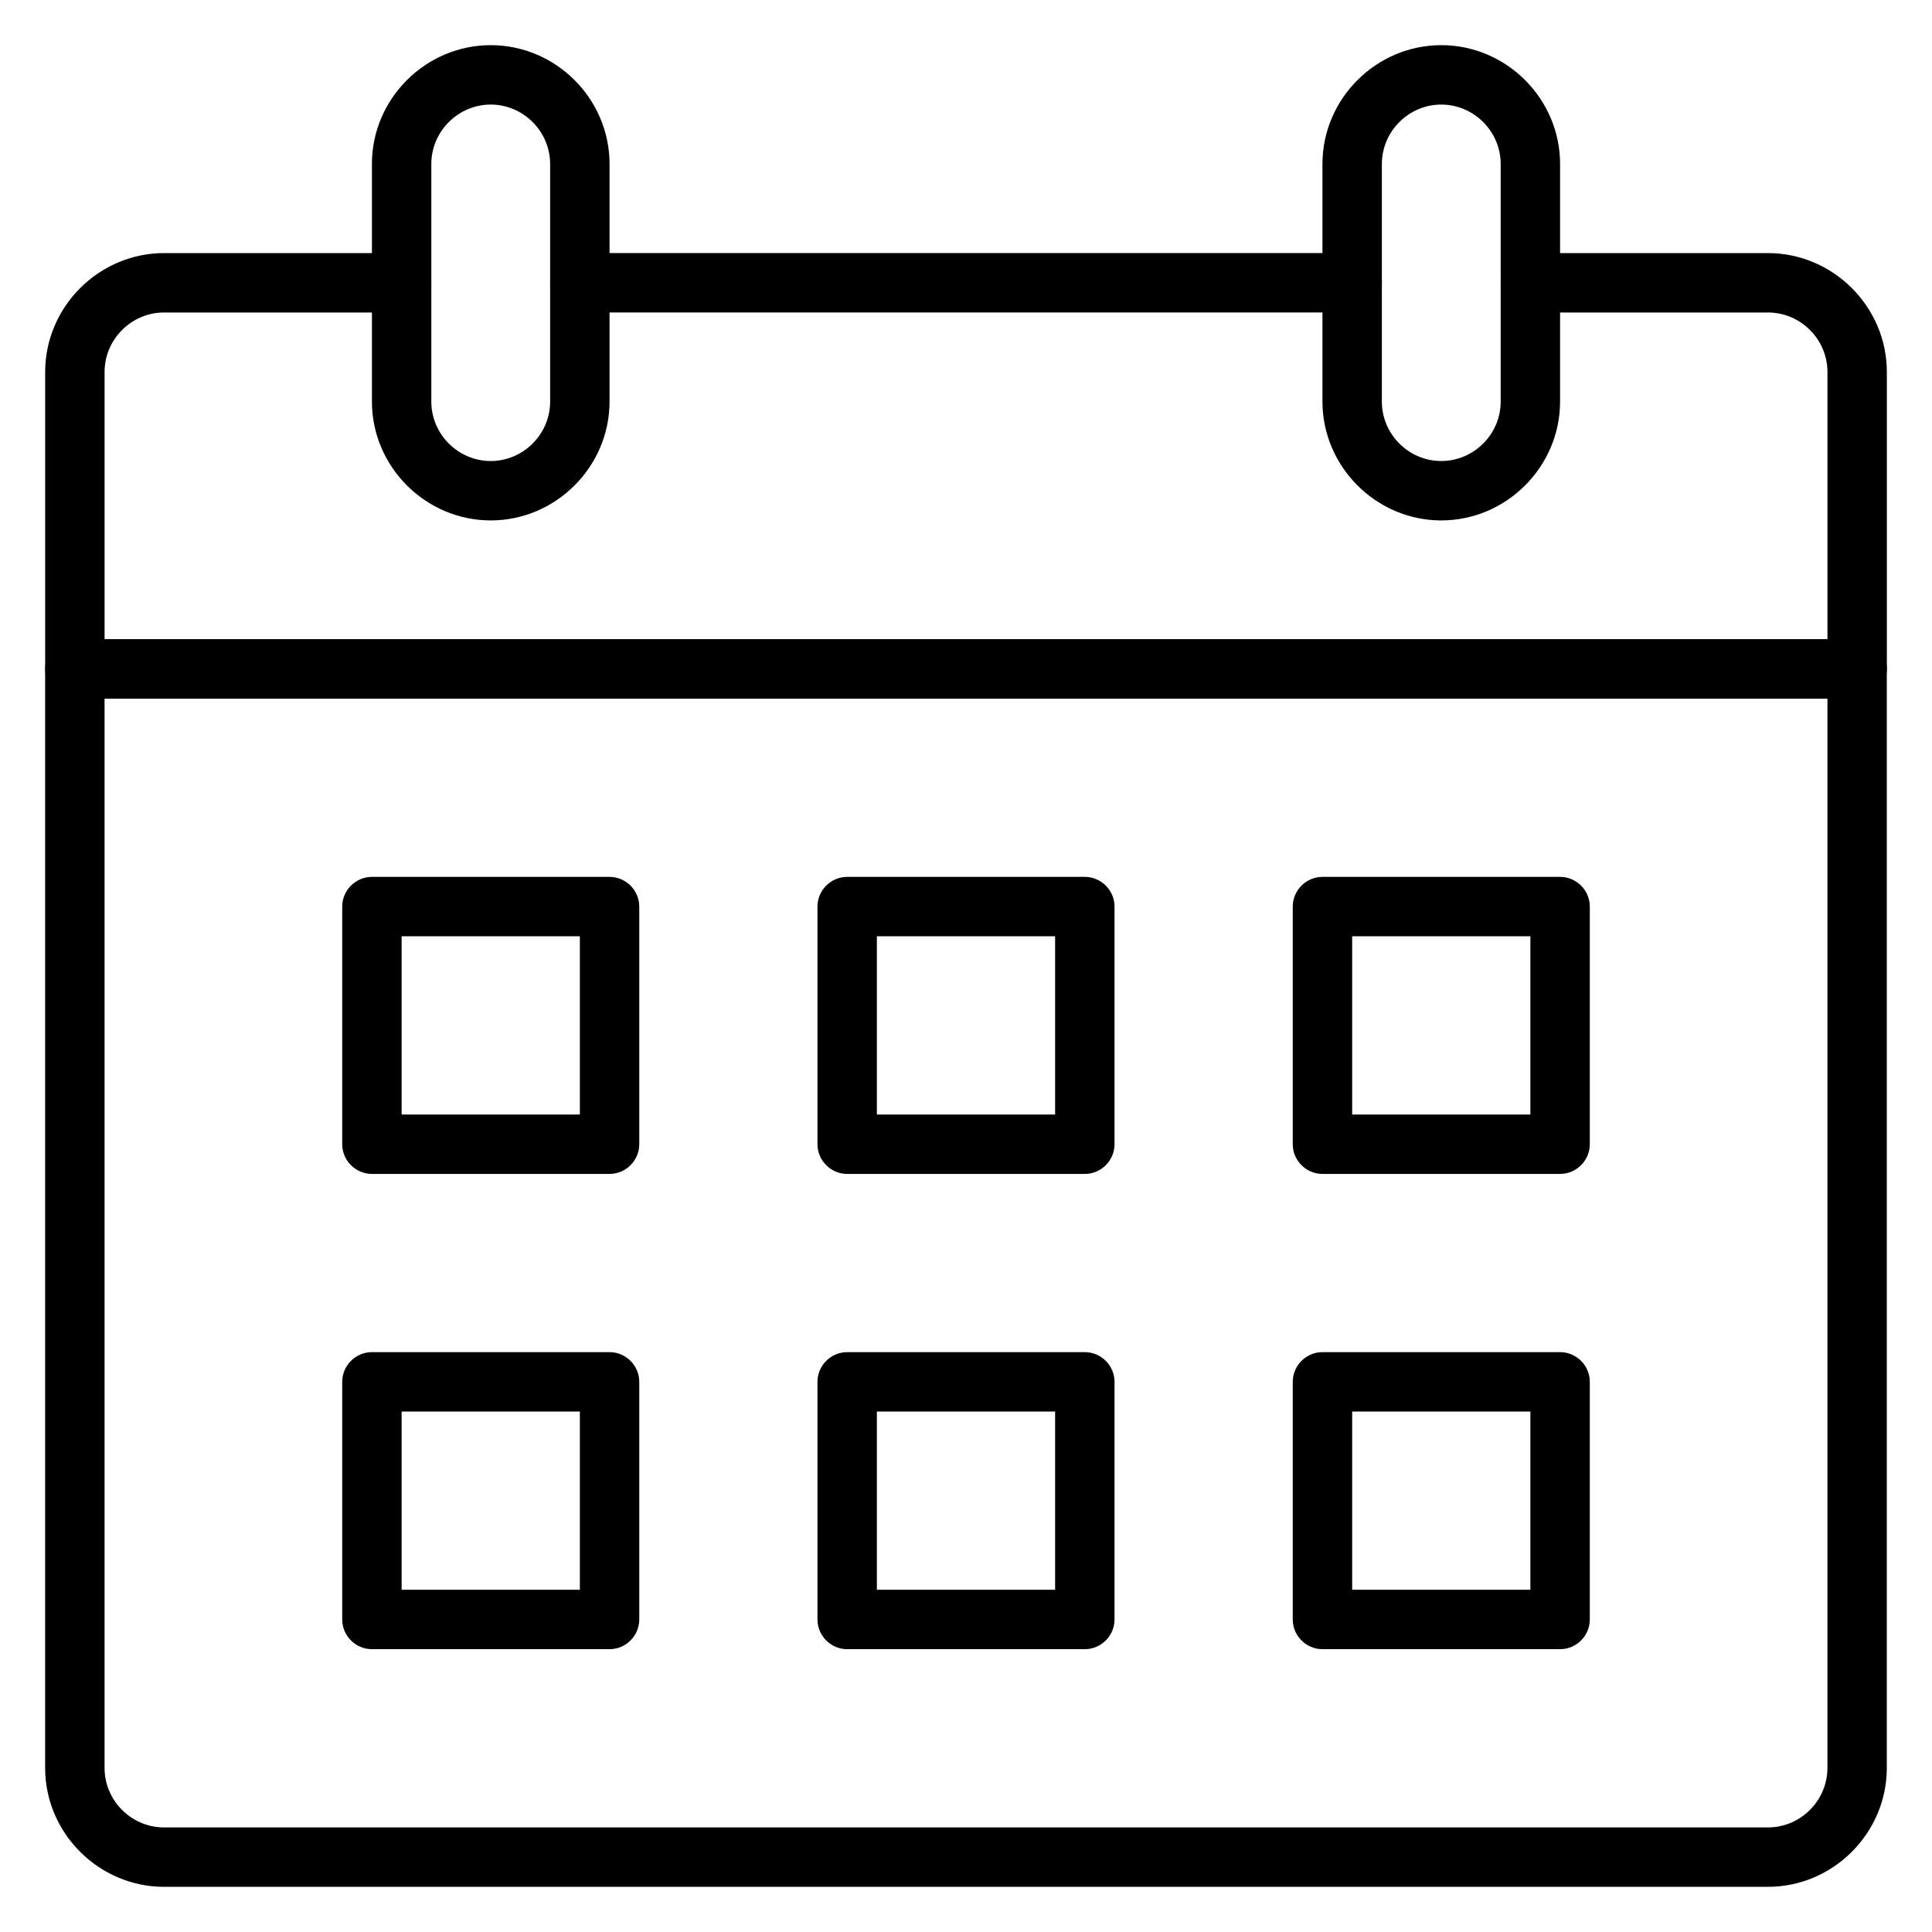
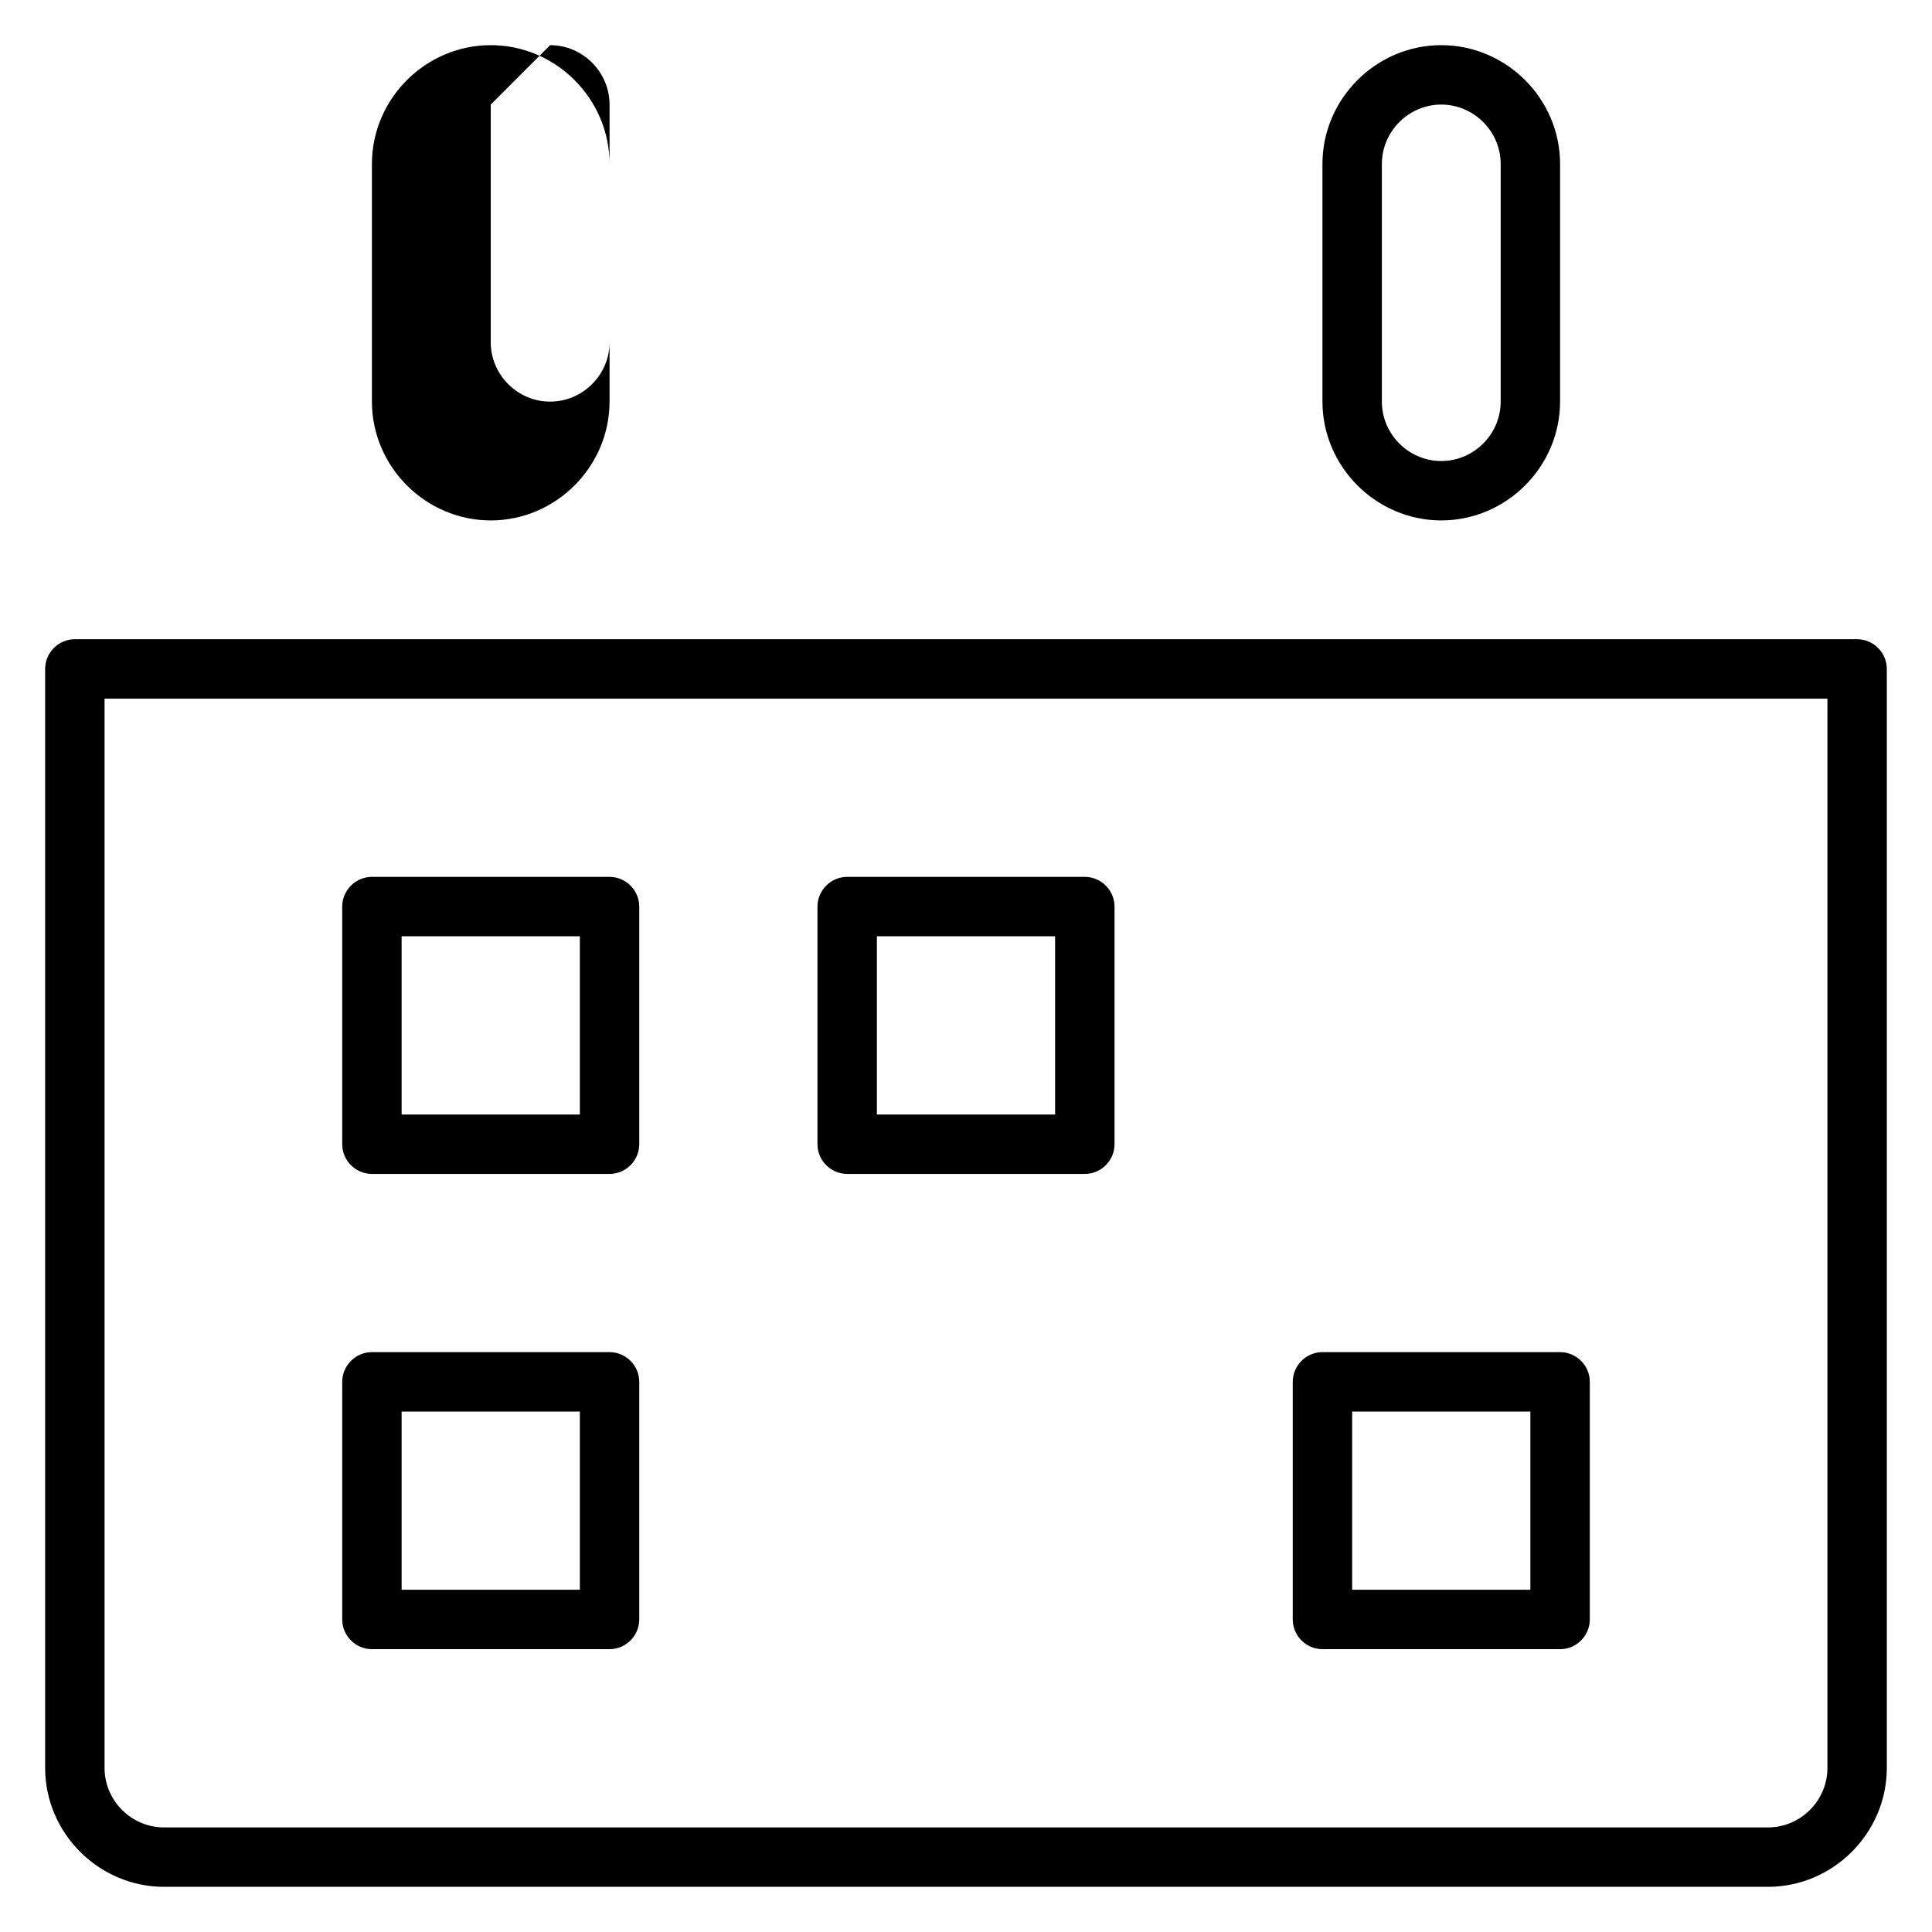
<svg xmlns="http://www.w3.org/2000/svg" fill="#000000" width="800px" height="800px" version="1.1" viewBox="144 144 512 512">
  <g>
    <path d="m612.54 644.03h-425.09c-17.262-0.016-31.473-14.227-31.488-31.488v-291.27c0-4.32 3.551-7.871 7.871-7.871h472.32c4.32 0 7.871 3.551 7.871 7.871v291.27c-0.016 17.262-14.227 31.473-31.488 31.488zm-440.83-314.88v283.39c0.008 8.637 7.106 15.738 15.742 15.746h425.09c8.637-0.008 15.738-7.109 15.746-15.746v-283.39z" />
-     <path d="m636.16 329.15h-472.32c-4.32 0-7.871-3.547-7.871-7.871v-78.719c0.016-17.266 14.227-31.473 31.488-31.488h62.977c4.32 0 7.871 3.551 7.871 7.871 0 4.324-3.551 7.871-7.871 7.871h-62.977c-8.637 0.008-15.734 7.109-15.742 15.746v70.848h456.58v-70.848c-0.008-8.637-7.109-15.738-15.746-15.746h-62.977c-4.32 0-7.871-3.547-7.871-7.871 0-4.32 3.551-7.871 7.871-7.871h62.977c17.262 0.016 31.473 14.223 31.488 31.488v78.719c0 4.324-3.551 7.871-7.871 7.871z" />
-     <path d="m502.34 226.81h-204.67c-4.324 0-7.875-3.547-7.875-7.871 0-4.32 3.551-7.871 7.875-7.871h204.67c4.32 0 7.871 3.551 7.871 7.871 0 4.324-3.551 7.871-7.871 7.871z" />
-     <path d="m274.05 281.92c-17.266-0.016-31.473-14.223-31.488-31.488v-62.977c0-17.27 14.215-31.488 31.488-31.488 17.27 0 31.488 14.219 31.488 31.488v62.977c-0.016 17.266-14.227 31.473-31.488 31.488zm0-110.21c-8.637 0.008-15.738 7.106-15.746 15.742v62.977c0 8.637 7.109 15.746 15.746 15.746s15.742-7.109 15.742-15.746v-62.977c-0.008-8.637-7.106-15.734-15.742-15.742z" />
+     <path d="m274.05 281.92c-17.266-0.016-31.473-14.223-31.488-31.488v-62.977c0-17.27 14.215-31.488 31.488-31.488 17.27 0 31.488 14.219 31.488 31.488v62.977c-0.016 17.266-14.227 31.473-31.488 31.488zm0-110.21v62.977c0 8.637 7.109 15.746 15.746 15.746s15.742-7.109 15.742-15.746v-62.977c-0.008-8.637-7.106-15.734-15.742-15.742z" />
    <path d="m525.95 281.92c-17.262-0.016-31.469-14.223-31.488-31.488v-62.977c0-17.27 14.219-31.488 31.488-31.488 17.273 0 31.488 14.219 31.488 31.488v62.977c-0.016 17.266-14.223 31.473-31.488 31.488zm0-110.21c-8.633 0.008-15.734 7.106-15.742 15.742v62.977c0 8.637 7.109 15.746 15.742 15.746 8.637 0 15.746-7.109 15.746-15.746v-62.977c-0.008-8.637-7.109-15.734-15.746-15.742z" />
    <path d="m431.49 455.1h-62.977c-4.324 0-7.875-3.551-7.875-7.871v-62.977c0-4.32 3.551-7.871 7.875-7.871h62.977c4.32 0 7.871 3.551 7.871 7.871v62.977c0 4.32-3.551 7.871-7.871 7.871zm-55.105-15.742h47.23v-47.234h-47.23z" />
-     <path d="m431.49 581.05h-62.977c-4.324 0-7.875-3.551-7.875-7.871v-62.977c0-4.32 3.551-7.871 7.875-7.871h62.977c4.32 0 7.871 3.551 7.871 7.871v62.977c0 4.32-3.551 7.871-7.871 7.871zm-55.105-15.742h47.23v-47.234h-47.23z" />
-     <path d="m557.44 455.1h-62.977c-4.32 0-7.871-3.551-7.871-7.871v-62.977c0-4.32 3.551-7.871 7.871-7.871h62.977c4.324 0 7.875 3.551 7.875 7.871v62.977c0 4.32-3.551 7.871-7.875 7.871zm-55.102-15.742h47.23v-47.234h-47.23z" />
    <path d="m557.44 581.05h-62.977c-4.32 0-7.871-3.551-7.871-7.871v-62.977c0-4.32 3.551-7.871 7.871-7.871h62.977c4.324 0 7.875 3.551 7.875 7.871v62.977c0 4.32-3.551 7.871-7.875 7.871zm-55.102-15.742h47.23v-47.234h-47.23z" />
    <path d="m305.54 455.1h-62.977c-4.324 0-7.871-3.551-7.871-7.871v-62.977c0-4.32 3.547-7.871 7.871-7.871h62.977c4.32 0 7.871 3.551 7.871 7.871v62.977c0 4.32-3.551 7.871-7.871 7.871zm-55.105-15.742h47.234v-47.234h-47.234z" />
    <path d="m305.54 581.05h-62.977c-4.324 0-7.871-3.551-7.871-7.871v-62.977c0-4.32 3.547-7.871 7.871-7.871h62.977c4.32 0 7.871 3.551 7.871 7.871v62.977c0 4.32-3.551 7.871-7.871 7.871zm-55.105-15.742h47.234v-47.234h-47.234z" />
  </g>
</svg>